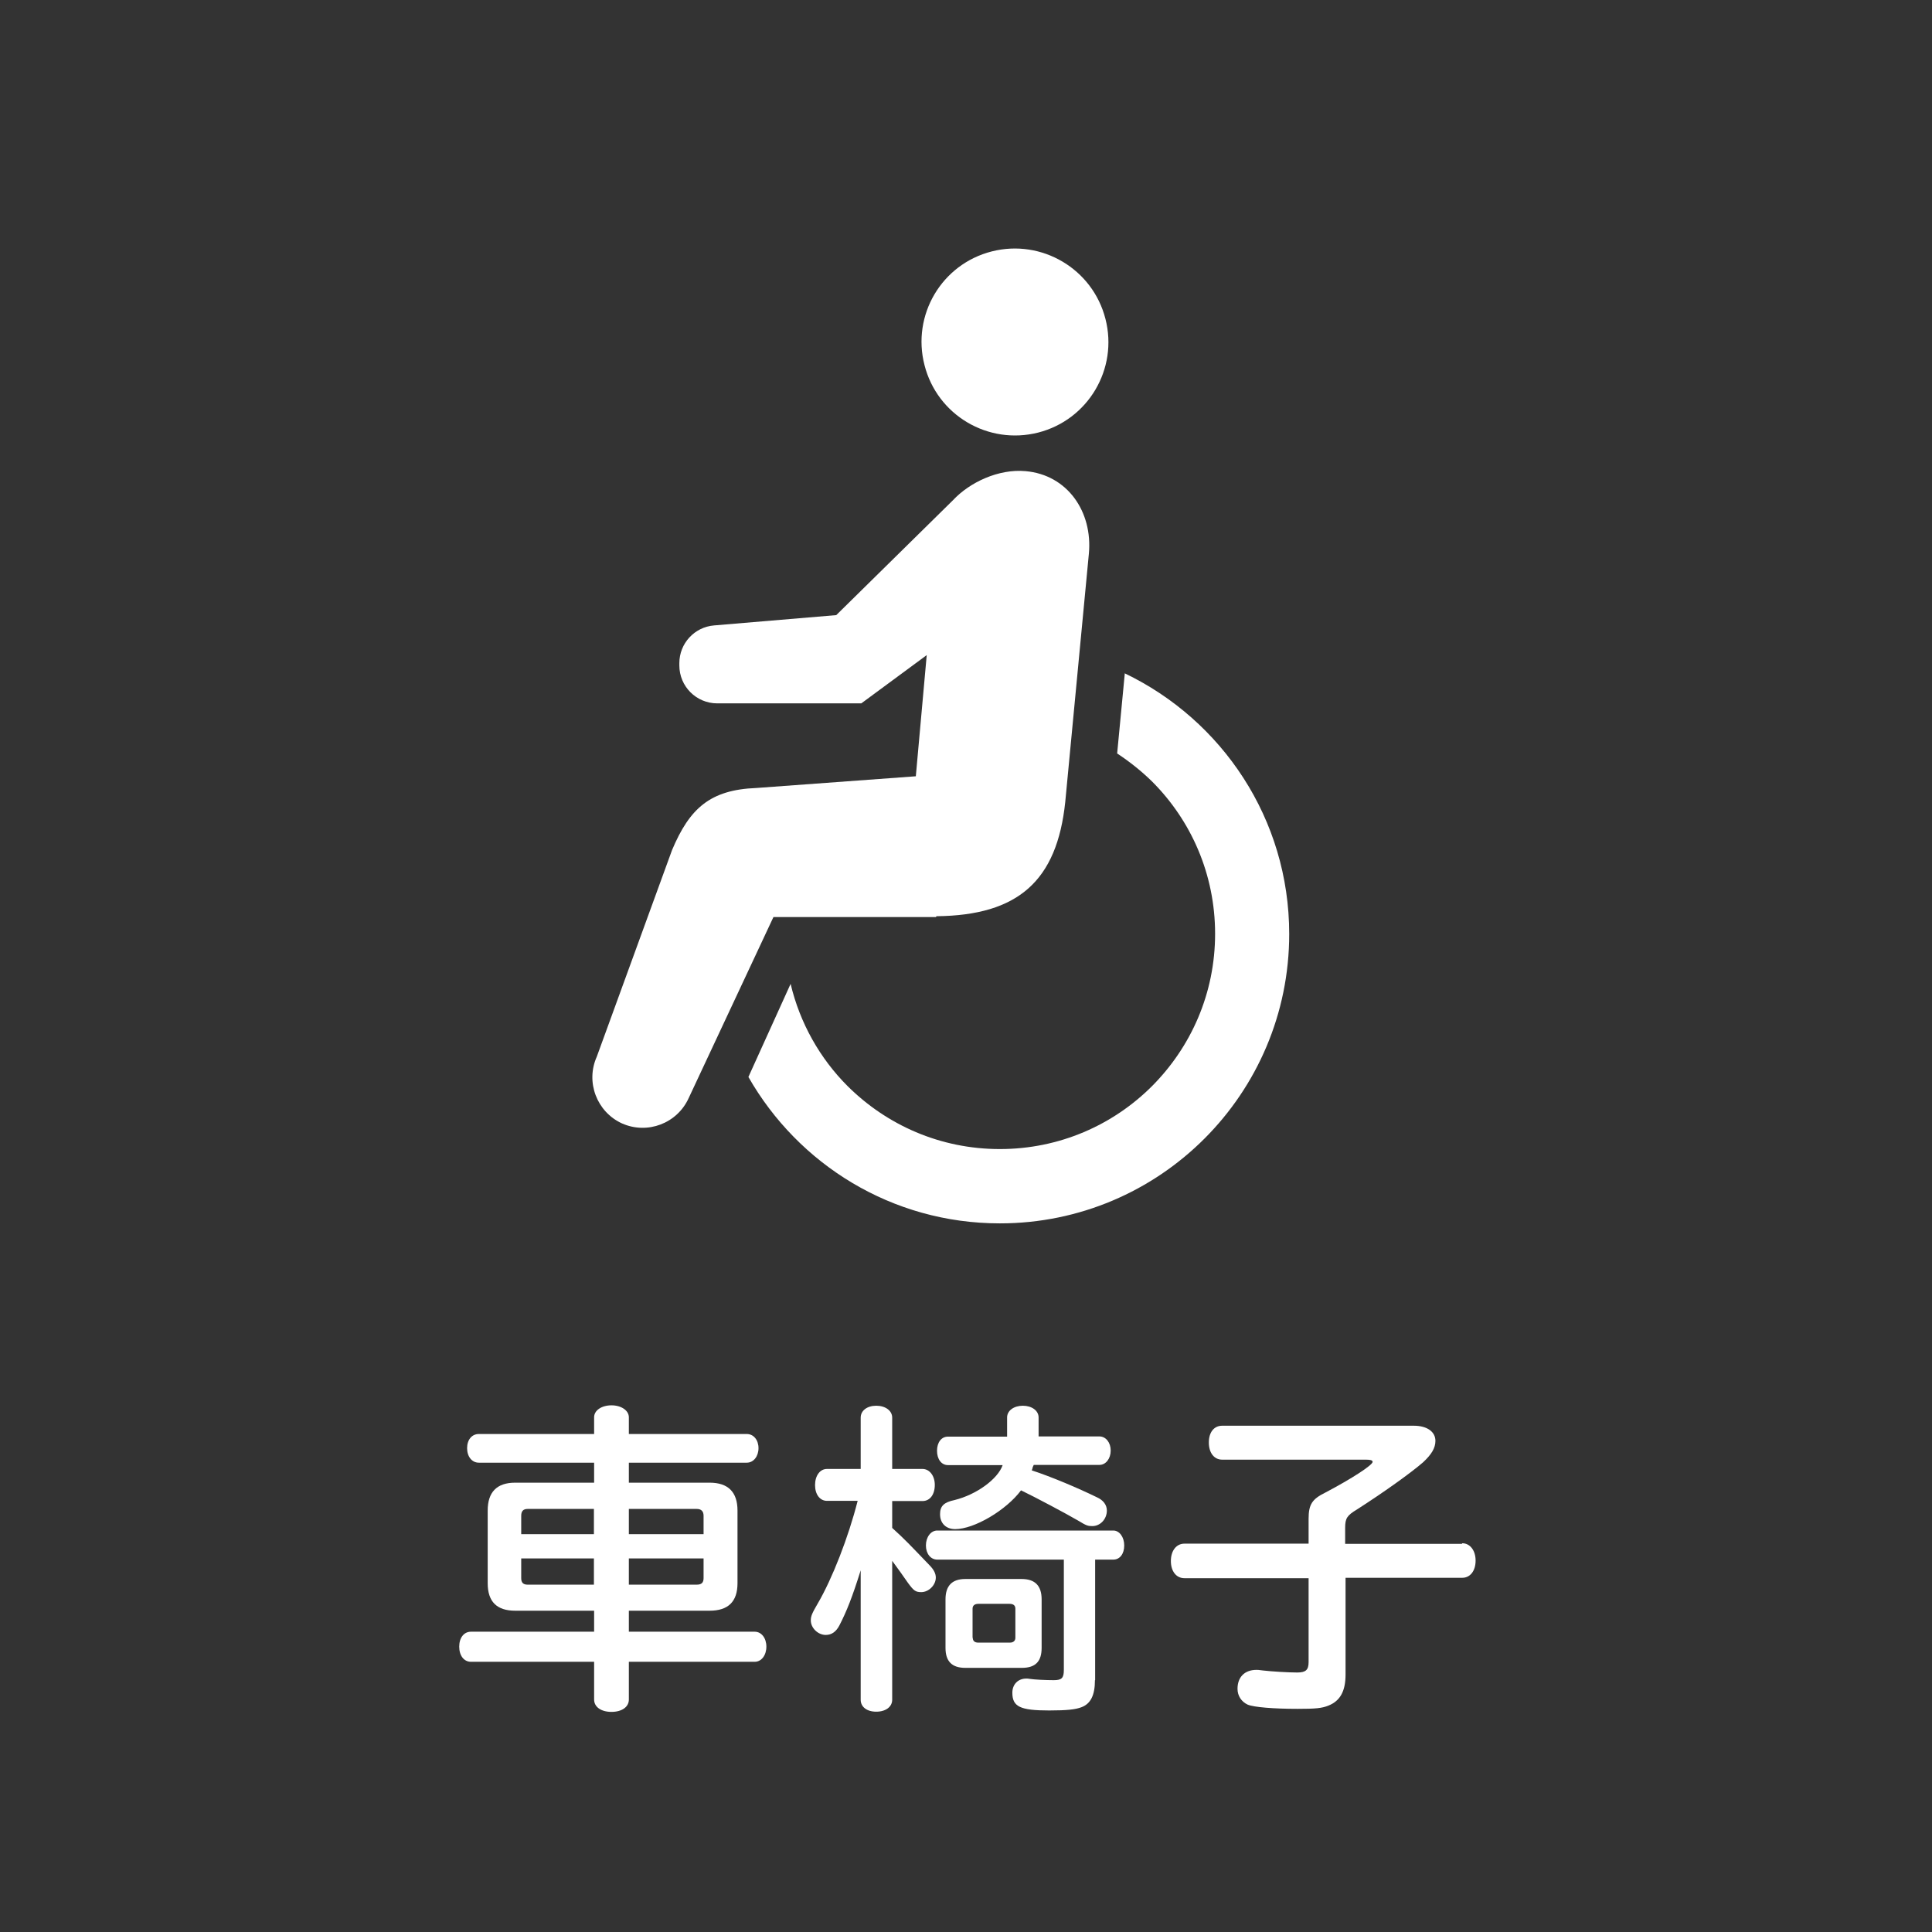
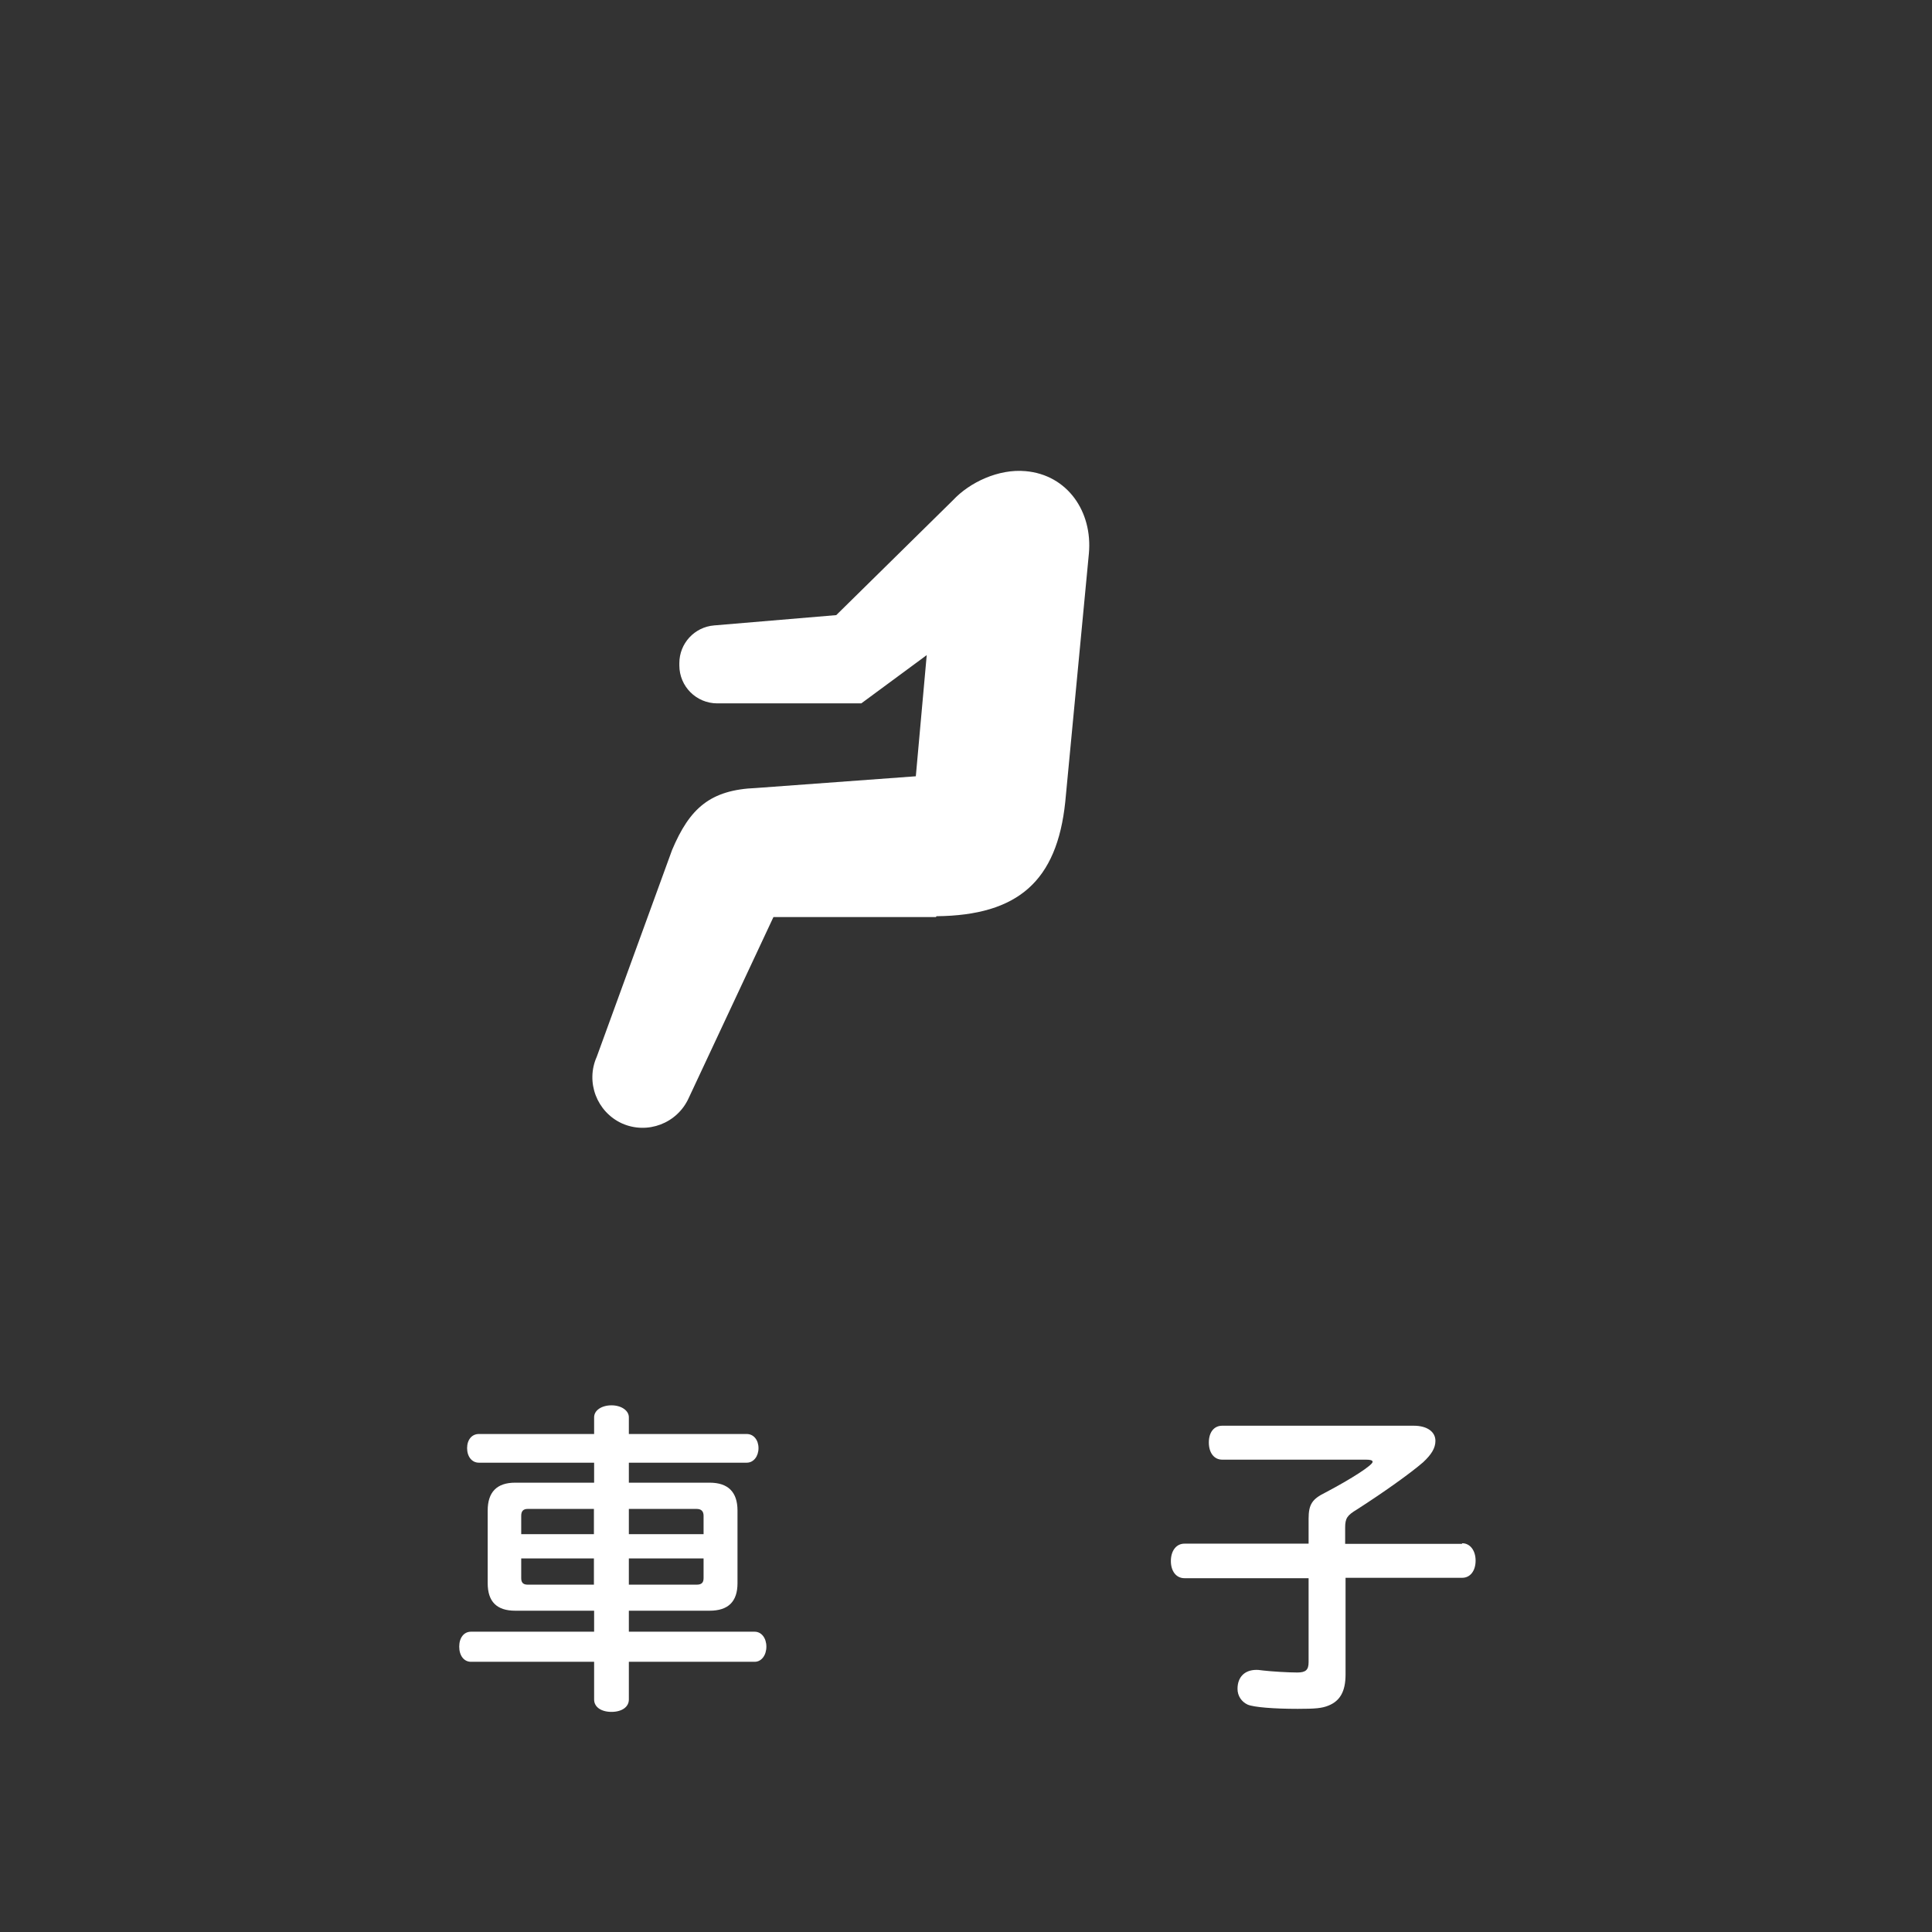
<svg xmlns="http://www.w3.org/2000/svg" id="case-wheelchair" width="100" height="100" viewBox="0 0 95.67 95.67">
  <rect x="0" y="0" width="95.67" height="95.67" fill="#333333" stroke="none" />
  <defs>
    <style>.cls-1{fill:#fff;}.cls-2{fill:#d30a25;}</style>
  </defs>
-   <path class="cls-1" d="M51.41,21.42c2.47-.63,3.97-3.15,3.33-5.63-.63-2.47-3.15-3.97-5.63-3.34-2.48,.63-3.97,3.15-3.33,5.63,.63,2.48,3.15,3.97,5.63,3.34Z" />
-   <path class="cls-1" d="M55.7,33.33l-.38,3.98c.62,.41,1.2,.87,1.73,1.39,1.93,1.93,3.12,4.59,3.12,7.54,0,2.95-1.19,5.6-3.12,7.54-1.93,1.93-4.59,3.12-7.54,3.12-2.95,0-5.6-1.19-7.54-3.12-1.37-1.37-2.36-3.12-2.82-5.06l-2.09,4.61c2.47,4.33,7.11,7.25,12.45,7.25,7.92,0,14.33-6.42,14.33-14.33,0-5.7-3.33-10.6-8.15-12.91Z" />
+   <path class="cls-1" d="M51.41,21.42Z" />
  <path class="cls-1" d="M46.37,45.37c4.05-.04,5.97-1.75,6.38-5.66l1.17-12.3c.19-2.07-1.06-3.9-3.14-4.08-1.33-.12-2.76,.55-3.59,1.44l-5.78,5.69-6.05,.51c-.97,.08-1.72,.89-1.72,1.87v.11c0,1.04,.84,1.88,1.88,1.88h7.13l3.24-2.39-.54,6-7.9,.58c-2.29,.09-3.3,1.01-4.17,3.07l-3.73,10.24c-.56,1.25,0,2.73,1.25,3.3,1.26,.56,2.73,0,3.3-1.25l4.2-8.97h8.05Z" />
  <path class="cls-1" d="M35.14,73.42c.91,0,1.38,.46,1.38,1.38v3.6c0,.91-.46,1.36-1.38,1.36h-4v1.04h6.23c.34,0,.58,.32,.58,.74s-.24,.75-.58,.75h-6.23v1.87c0,.37-.35,.61-.86,.61s-.86-.24-.86-.61v-1.87h-6.1c-.34,0-.58-.3-.58-.75s.24-.74,.58-.74h6.1v-1.04h-3.91c-.91,0-1.36-.45-1.36-1.36v-3.6c0-.91,.45-1.38,1.36-1.38h3.91v-.99h-5.71c-.34,0-.58-.3-.58-.72s.24-.7,.58-.7h5.71v-.83c0-.34,.37-.59,.86-.59s.86,.26,.86,.59v.83h5.84c.34,0,.58,.3,.58,.7s-.24,.72-.58,.72h-5.84v.99h4Zm-9.01,1.3c-.22,0-.32,.11-.32,.34v.91h3.6v-1.25h-3.28Zm-.32,2.45v.98c0,.22,.1,.32,.32,.32h3.28v-1.3h-3.6Zm9.03-2.11c0-.22-.11-.34-.34-.34h-3.36v1.25h3.7v-.91Zm-3.7,3.41h3.36c.24,0,.34-.1,.34-.32v-.98h-3.7v1.3Z" />
-   <path class="cls-1" d="M42.62,77.76c-.42,1.34-.69,2.02-1.06,2.74-.16,.3-.38,.46-.67,.46-.38,0-.74-.34-.74-.72,0-.21,.06-.35,.34-.83,.72-1.23,1.52-3.28,1.98-5.09h-1.52c-.35,0-.59-.32-.59-.78s.24-.8,.59-.8h1.67v-2.54c0-.35,.32-.59,.77-.59s.79,.24,.79,.59v2.54h1.5c.35,0,.61,.34,.61,.79,0,.48-.24,.8-.61,.8h-1.5v1.33c.64,.58,.86,.82,1.84,1.84,.22,.22,.32,.42,.32,.62,0,.37-.35,.72-.72,.72-.29,0-.38-.08-.66-.46-.29-.42-.43-.61-.78-1.09v6.88c0,.35-.32,.59-.79,.59s-.77-.24-.77-.59v-6.4Zm11.6,5.44c0,.74-.21,1.17-.67,1.34-.29,.11-.7,.16-1.6,.16-1.44,0-1.82-.19-1.82-.88,0-.42,.29-.7,.69-.7,.06,0,.08,0,.21,.02,.18,.03,.75,.06,1.15,.06s.5-.11,.5-.51v-5.46h-6.27c-.32,0-.56-.29-.56-.7s.24-.74,.56-.74h8.72c.3,0,.54,.32,.54,.74s-.22,.7-.54,.7h-.9v5.97Zm-4.35-13.01c0-.34,.34-.58,.78-.58s.78,.24,.78,.58v.94h3.01c.32,0,.56,.3,.56,.7s-.24,.71-.56,.71h-3.25l-.05,.11c-.02,.08-.02,.1-.05,.16,.98,.32,2.3,.88,3.22,1.33,.32,.14,.5,.38,.5,.66,0,.42-.32,.77-.72,.77-.22,0-.29-.02-.7-.27-.58-.34-2.16-1.18-2.83-1.5-.74,.99-2.32,1.92-3.26,1.92-.46,0-.75-.29-.75-.74,0-.4,.19-.59,.72-.7,1.09-.27,2.14-1.04,2.38-1.73h-2.71c-.32,0-.54-.29-.54-.71s.22-.7,.54-.7h2.93v-.94Zm.72,8c.67,0,.99,.34,.99,1.01v2.4c0,.67-.3,.99-.98,.99h-2.8c-.66,0-.98-.32-.98-.99v-2.4c0-.67,.32-1.01,.98-1.01h2.79Zm-2.42,2.91c0,.16,.1,.24,.27,.24h1.57c.18,0,.27-.1,.27-.24v-1.44c0-.16-.1-.24-.29-.24h-1.54c-.18,0-.29,.08-.29,.24v1.44Z" />
  <path class="cls-1" d="M72.41,76.42c.38,0,.66,.35,.66,.86s-.27,.85-.66,.85h-5.78v4.79c0,.83-.27,1.31-.85,1.54-.32,.13-.64,.16-1.52,.16-1.18,0-2.18-.08-2.48-.21-.3-.14-.5-.43-.5-.78,0-.58,.35-.94,.94-.94,.06,0,.1,0,.32,.03,.42,.05,1.25,.1,1.7,.1,.42,0,.56-.13,.56-.51v-4.16h-6.15c-.4,0-.67-.34-.67-.85s.27-.86,.67-.86h6.15v-1.23c0-.72,.18-.98,.83-1.3,1.31-.69,2.34-1.36,2.34-1.52,0-.08-.11-.11-.34-.11h-7.11c-.4,0-.66-.34-.66-.85s.26-.83,.66-.83h9.49c.66,0,1.07,.3,1.07,.75,0,.35-.19,.67-.61,1.06-.62,.54-1.97,1.5-3.28,2.34-.48,.29-.58,.43-.58,.9v.8h5.78Z" />
</svg>